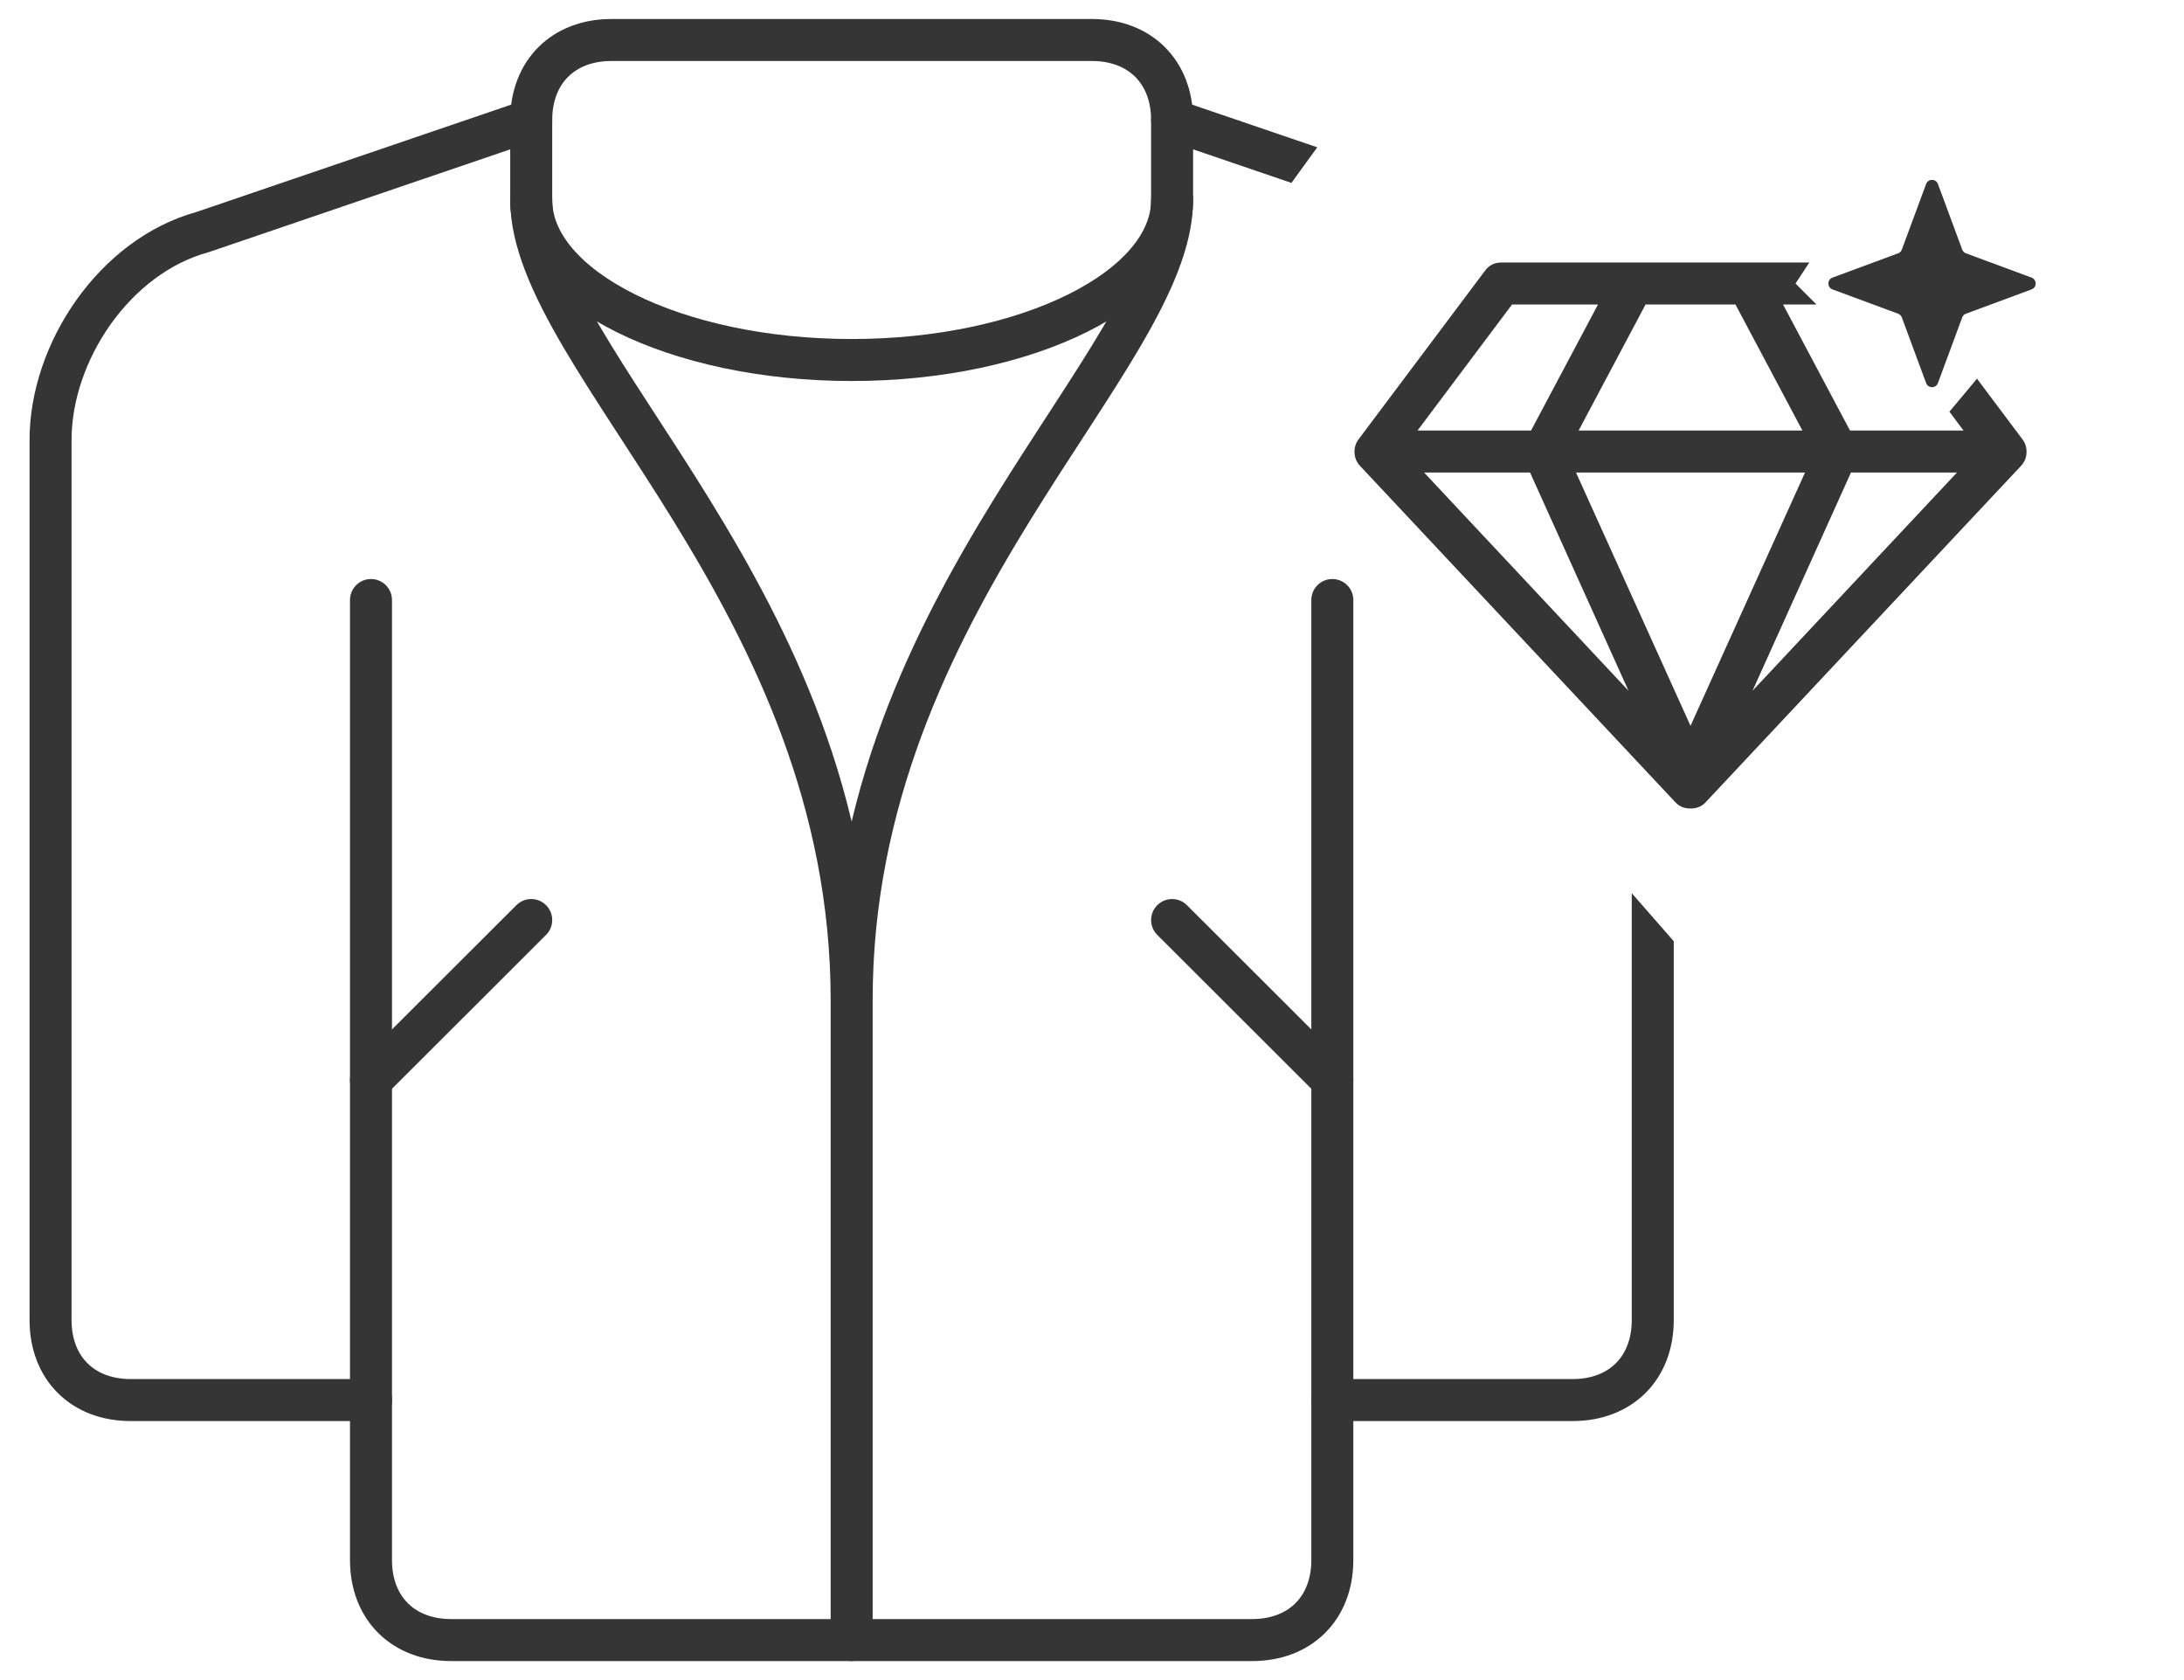
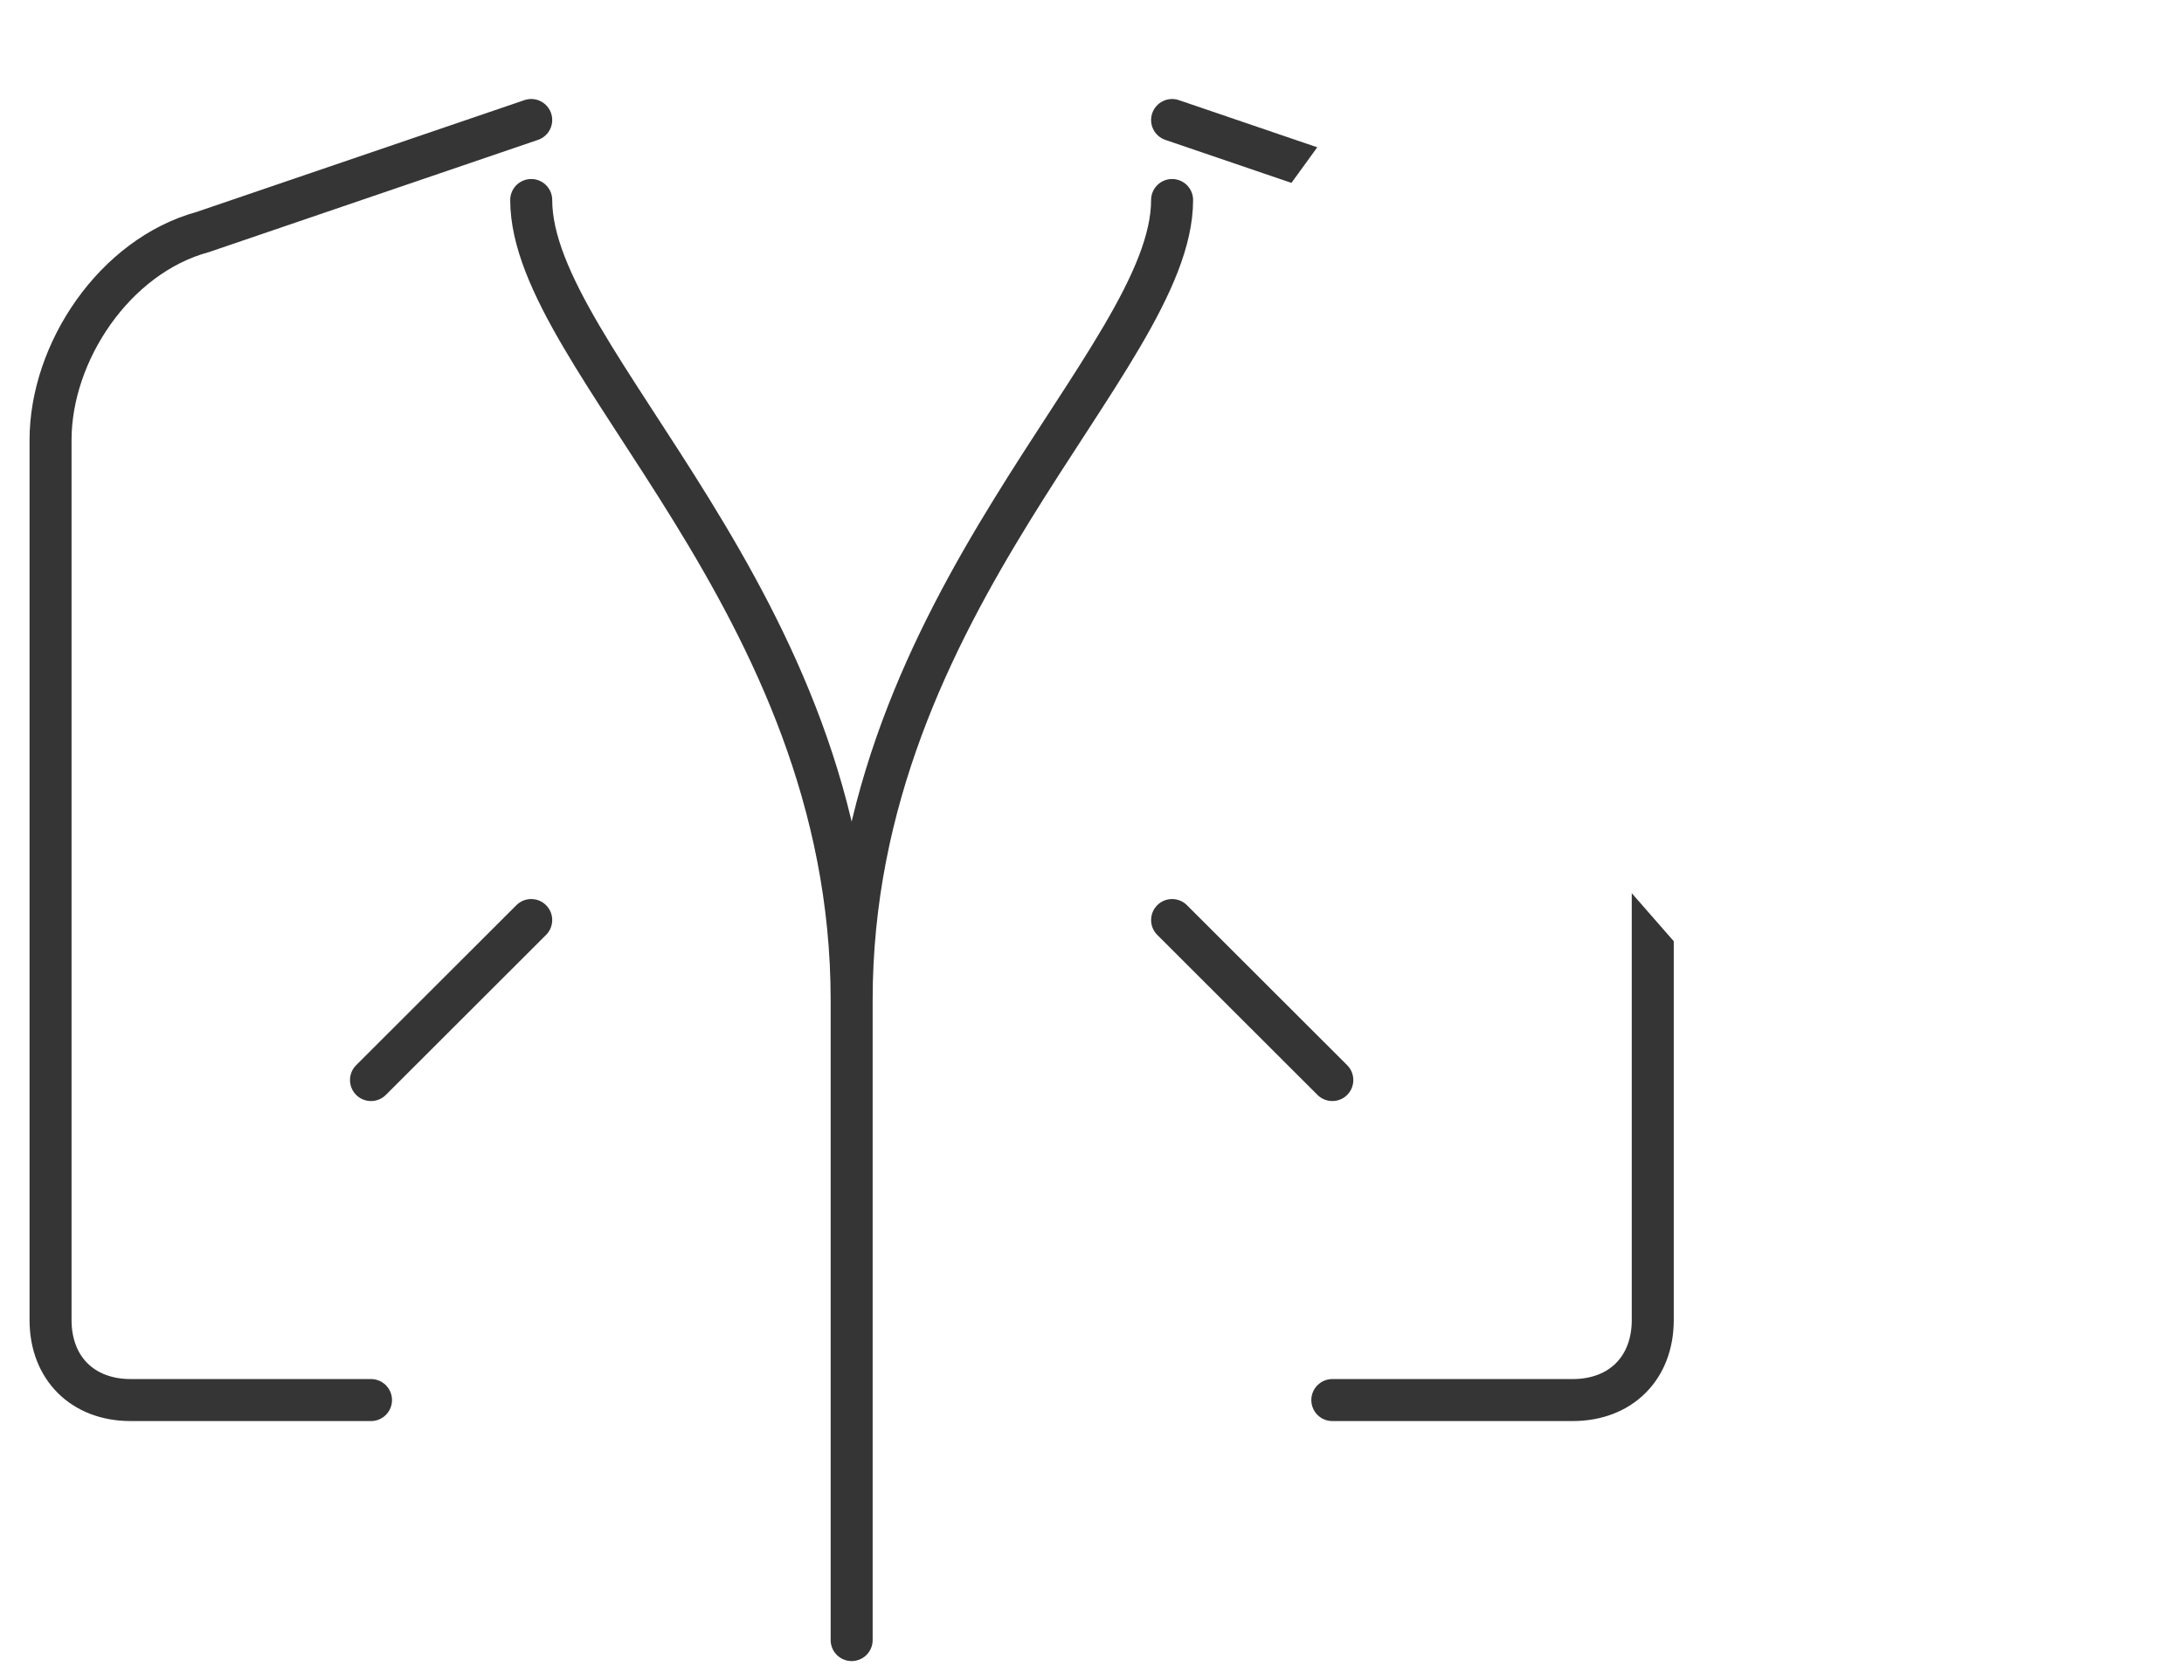
<svg xmlns="http://www.w3.org/2000/svg" fill="none" viewBox="0 0 104 80" height="80" width="104">
-   <path stroke-linejoin="round" stroke-linecap="round" stroke-width="2" stroke="#353535" d="M25.296 9.524C25.296 13.714 32.163 17.143 40.555 17.143C48.948 17.143 55.814 13.714 55.814 9.524V5.714C55.814 3.429 54.288 1.905 52 1.905H29.111C26.822 1.905 25.296 3.429 25.296 5.714V9.524Z" />
  <path stroke-linejoin="round" stroke-linecap="round" stroke-width="2" stroke="#353535" d="M25.296 9.524C25.296 17.143 40.555 28.572 40.555 47.619M40.555 47.619V78.095M40.555 47.619C40.555 28.572 55.814 17.143 55.814 9.524M17.667 66.667H6.222C3.933 66.667 2.407 65.143 2.407 62.857V20.953C2.407 16.762 5.459 12.191 9.656 11.048L25.296 5.714" />
-   <path stroke-linejoin="round" stroke-linecap="round" stroke-width="2" stroke="#353535" d="M63.444 28.571V74.286C63.444 76.571 61.918 78.095 59.629 78.095H21.481C19.192 78.095 17.666 76.571 17.666 74.286V28.571" />
  <path fill="#353535" d="M79.703 44.819V62.857C79.703 64.227 79.241 65.448 78.361 66.327C77.481 67.206 76.26 67.667 74.888 67.667H63.444C62.892 67.667 62.444 67.219 62.444 66.667C62.444 66.115 62.892 65.667 63.444 65.667H74.888C75.806 65.667 76.492 65.366 76.947 64.912C77.402 64.458 77.703 63.772 77.703 62.857V42.531L79.703 44.819ZM24.59 43.102C24.98 42.712 25.613 42.713 26.004 43.103C26.394 43.494 26.393 44.127 26.003 44.517L18.374 52.136C17.983 52.527 17.349 52.526 16.959 52.136C16.569 51.745 16.569 51.112 16.96 50.721L24.59 43.102ZM55.107 43.103C55.497 42.713 56.13 42.712 56.521 43.102L64.151 50.721C64.541 51.112 64.542 51.745 64.152 52.136C63.762 52.526 63.128 52.526 62.737 52.136L55.108 44.517C54.717 44.127 54.717 43.494 55.107 43.103ZM54.868 5.392C55.046 4.87 55.615 4.59 56.138 4.768L62.727 7.014L61.497 8.709L55.492 6.661C54.969 6.483 54.69 5.915 54.868 5.392Z" />
  <g clip-path="url(#clip0_229_2986)">
-     <path fill="#353535" d="M77.548 32.891L67.814 22.5H72.86L77.548 32.891ZM85.954 22.5L80.501 34.562L75.048 22.5H85.954ZM76.095 14.5L72.907 20.5H67.501L72.001 14.5H76.095ZM93.189 22.5L83.454 32.891L88.142 22.5H93.189ZM85.829 20.5H75.173L78.36 14.5H82.642L85.829 20.5ZM93.501 20.5H88.095L84.907 14.5H86.501L85.501 13.5L86.159 12.5H71.501C71.157 12.5 70.892 12.636 70.704 12.906L64.704 20.906C64.558 21.094 64.491 21.31 64.501 21.555C64.511 21.799 64.6 22.011 64.767 22.188L79.767 38.188C79.954 38.396 80.199 38.5 80.501 38.5C80.803 38.5 81.048 38.396 81.235 38.188L96.235 22.188C96.402 22.011 96.491 21.799 96.501 21.555C96.511 21.31 96.444 21.094 96.298 20.906L94.142 18.031L92.83 19.605L93.501 20.5Z" clip-rule="evenodd" fill-rule="evenodd" />
-     <path fill="#353535" d="M91.72 8.76C91.816 8.499 92.186 8.499 92.282 8.76L93.439 11.885C93.469 11.967 93.534 12.032 93.616 12.062L96.741 13.219C97.002 13.315 97.002 13.685 96.741 13.781L93.616 14.938C93.534 14.968 93.469 15.033 93.439 15.115L92.282 18.24C92.186 18.501 91.816 18.501 91.72 18.24L90.563 15.115C90.533 15.033 90.468 14.968 90.386 14.938L87.261 13.781C87 13.685 87 13.315 87.261 13.219L90.386 12.062C90.468 12.032 90.533 11.967 90.563 11.885L91.72 8.76Z" />
-   </g>
+     </g>
  <defs>
    <clipPath id="clip0_229_2986">
-       <rect transform="translate(64.5 8)" fill="white" height="30.5" width="33.001" />
-     </clipPath>
+       </clipPath>
  </defs>
</svg>